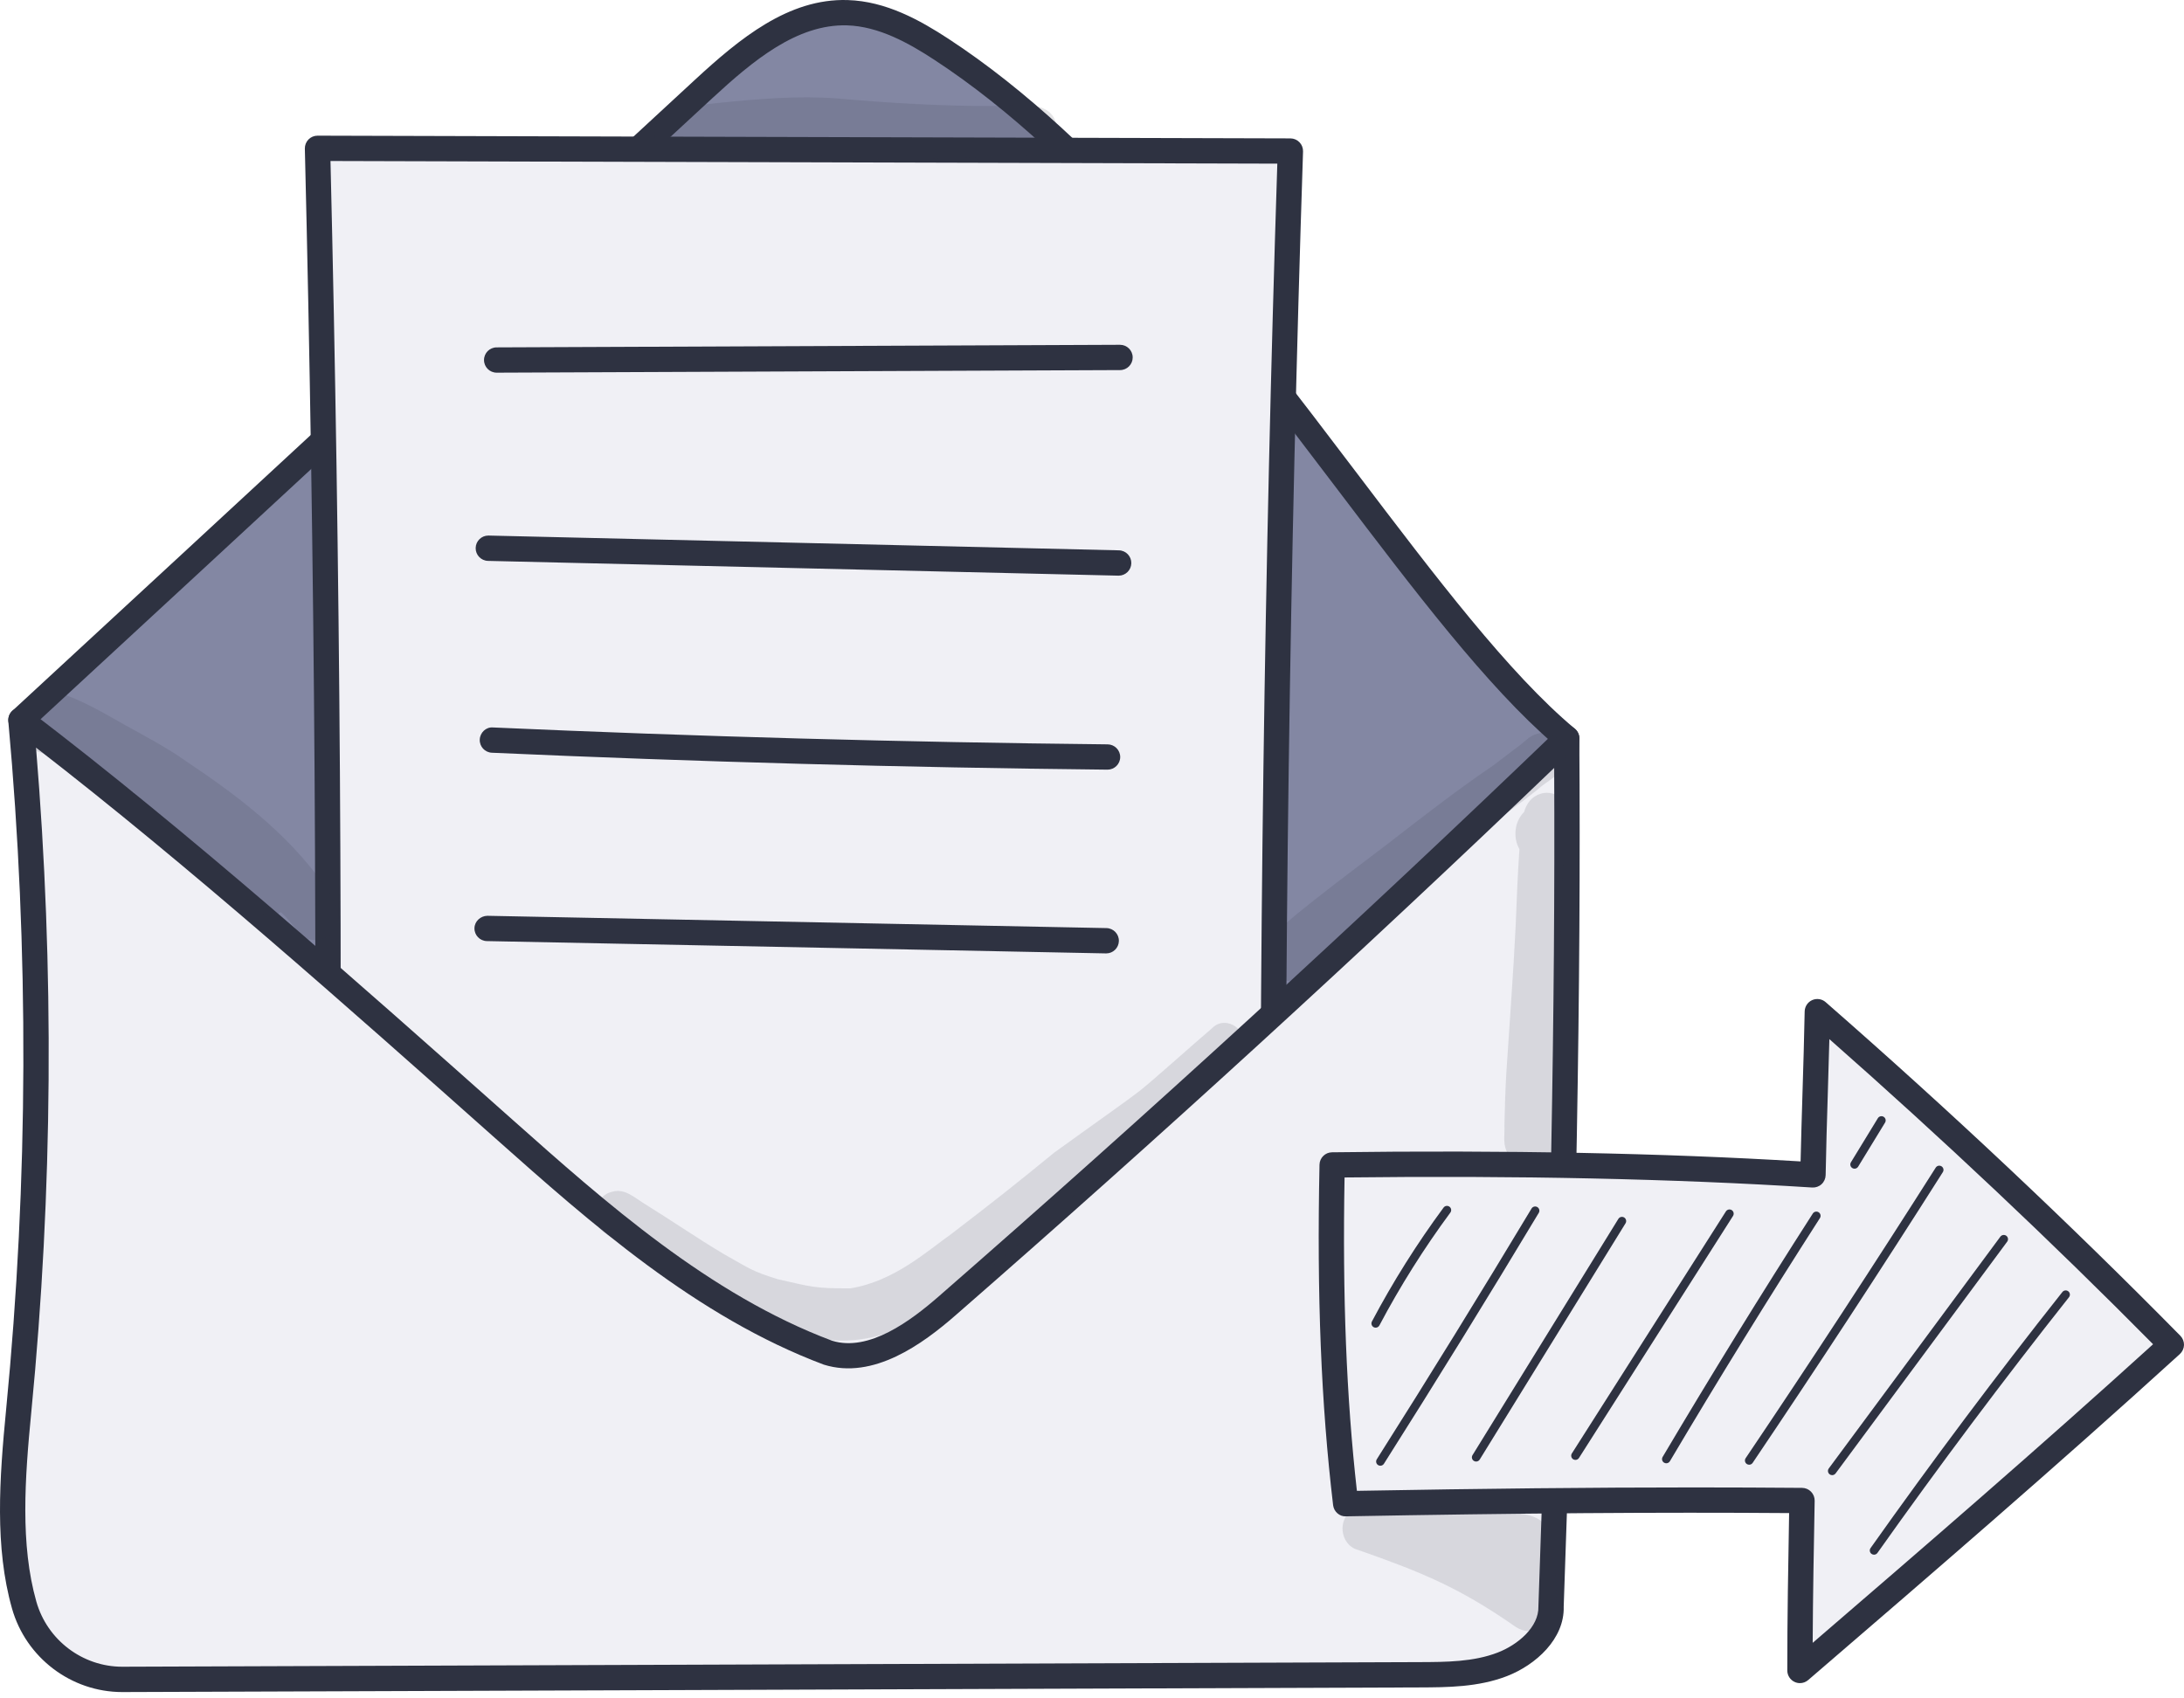
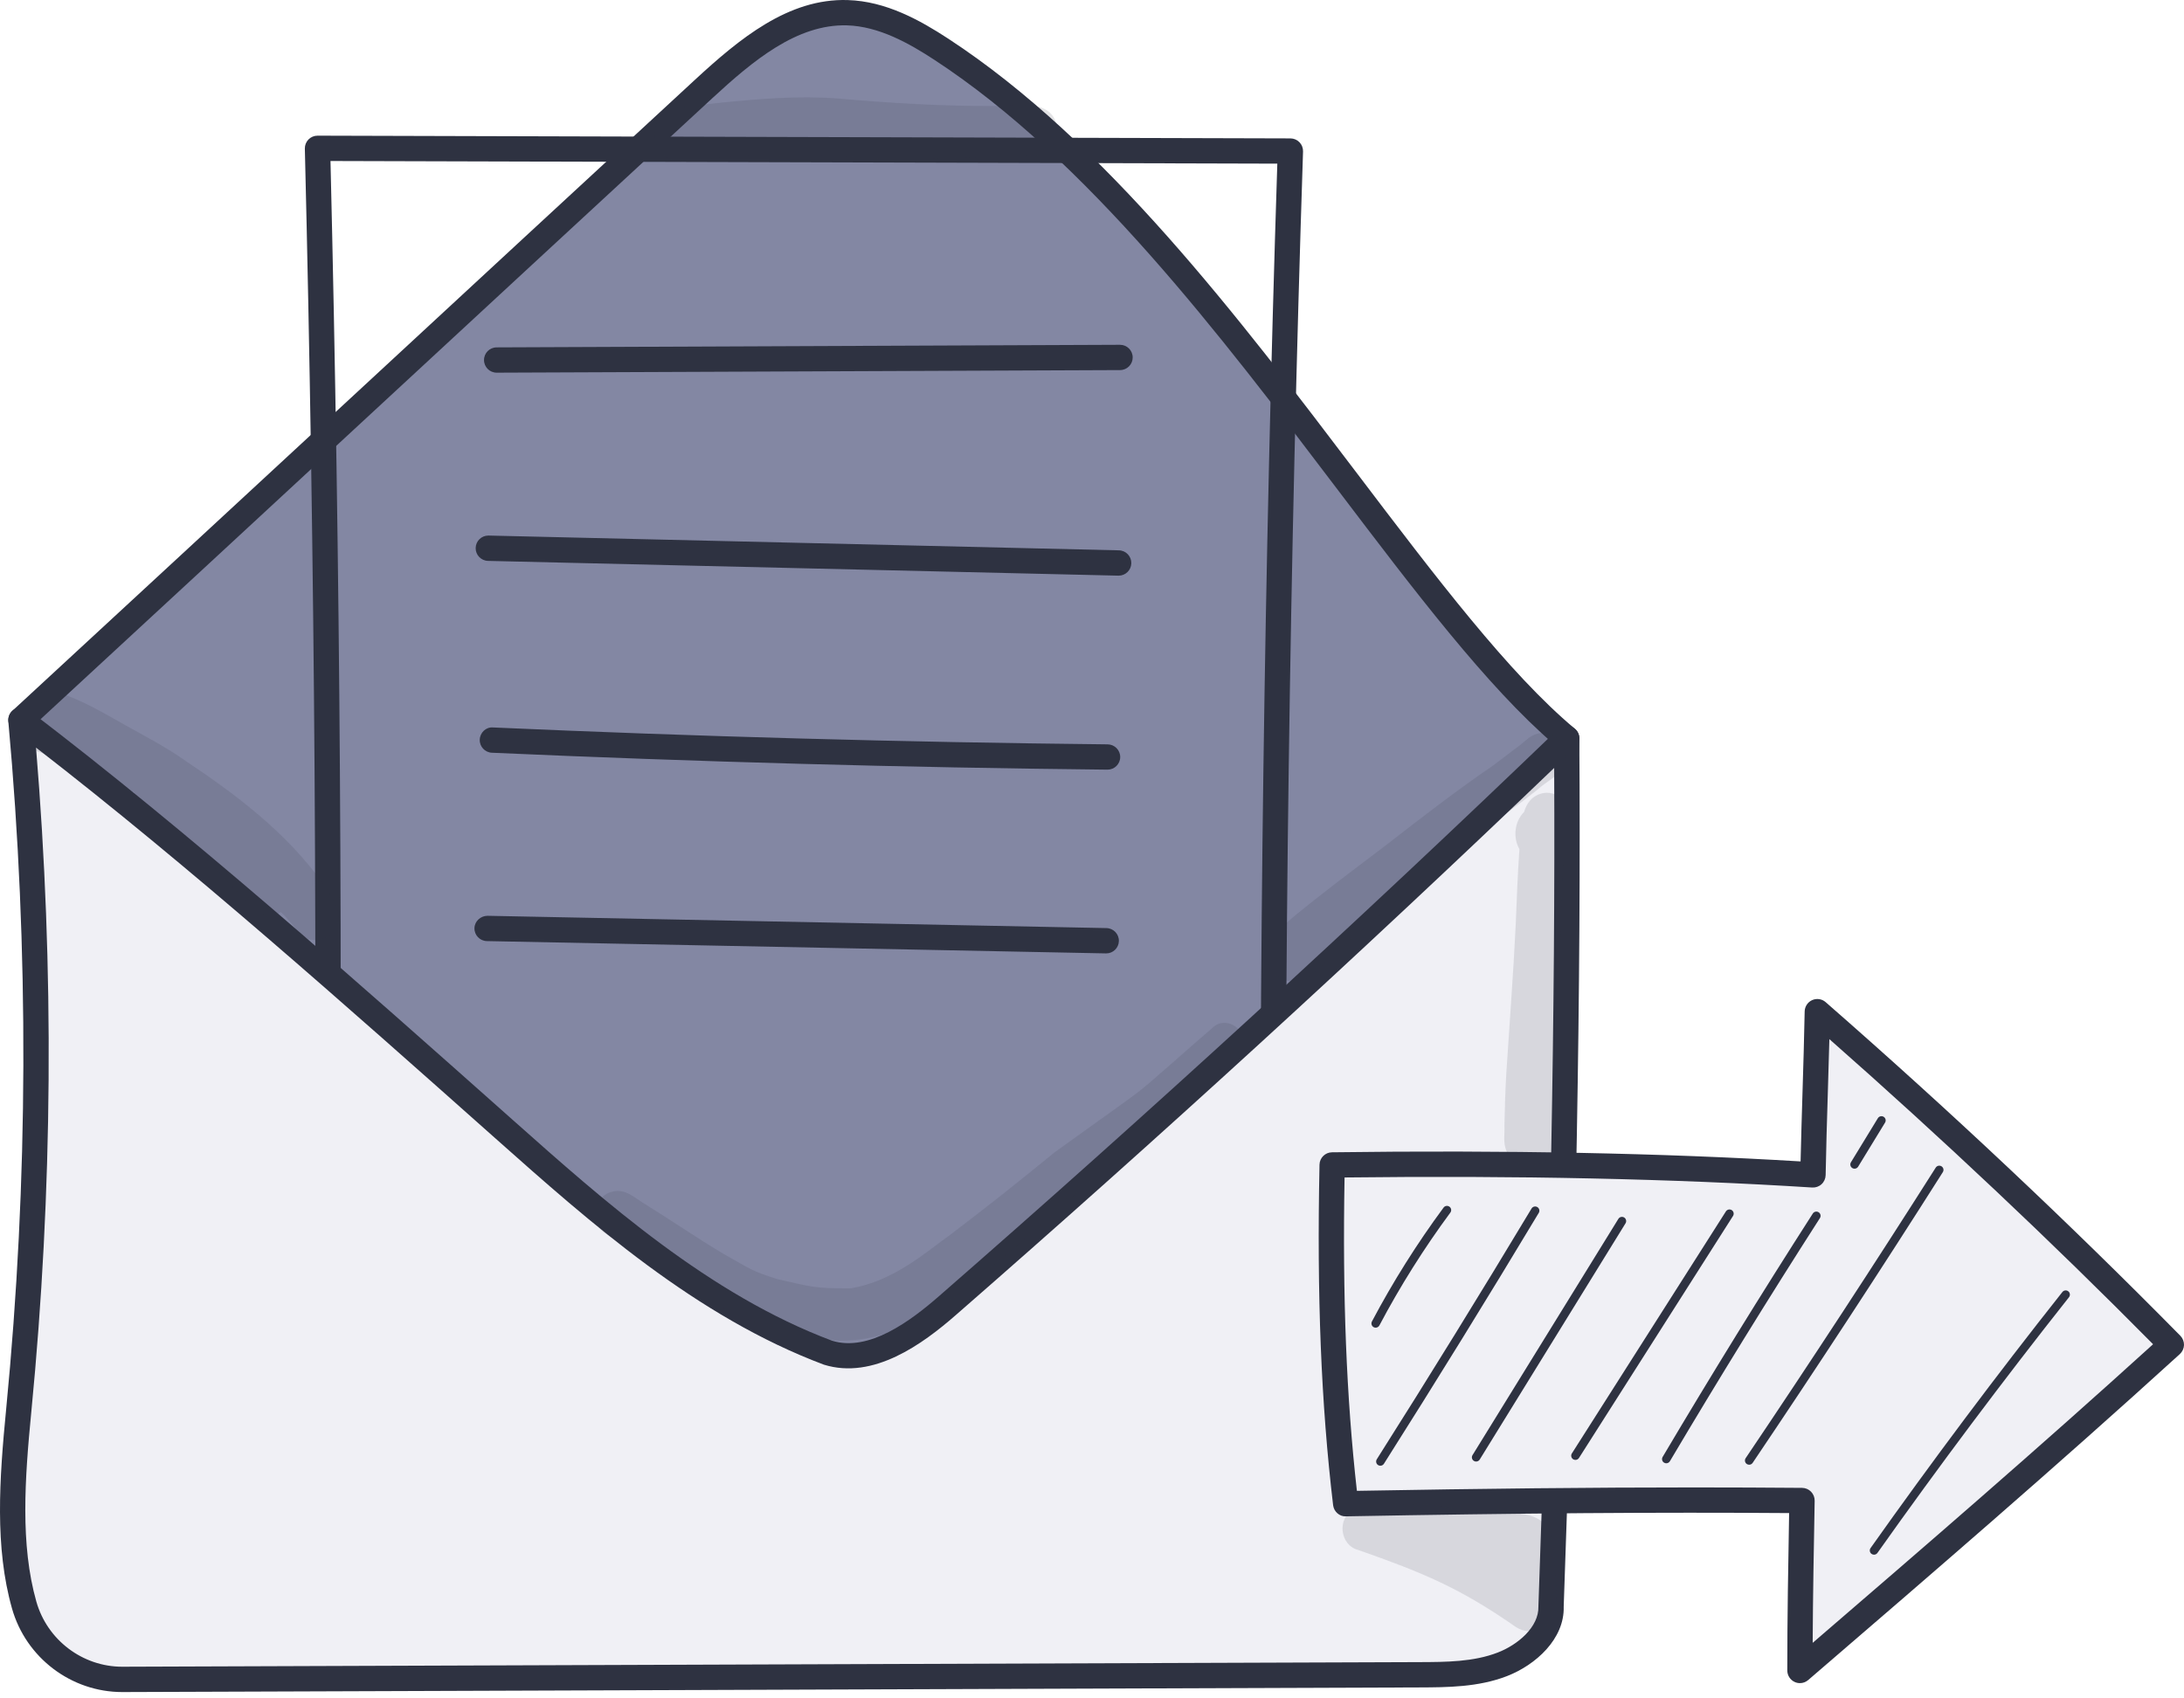
<svg xmlns="http://www.w3.org/2000/svg" width="108" height="84" viewBox="0 0 108 84" fill="none">
  <path d="M1.039 35.612C12.088 25.413 23.739 14.605 34.79 4.405C36.816 2.535 39.145 0.545 41.901 0.627C43.585 0.677 45.141 1.513 46.552 2.436C59.426 10.857 69.297 29.686 77.477 36.52C77.081 49.334 67.629 62.401 58.004 70.869C54.667 73.805 50.99 76.516 46.733 77.795C43.551 78.751 40.148 78.865 36.865 78.349C27.212 76.834 19.041 70.017 13.638 61.874C8.235 53.732 4.594 44.898 1.039 35.612Z" fill="#8387A3" />
  <path d="M40.669 79.277C39.385 79.277 38.079 79.175 36.768 78.968C27.873 77.572 19.251 71.468 13.116 62.221C7.532 53.806 3.799 44.573 0.454 35.837C0.362 35.597 0.425 35.327 0.614 35.153C6.138 30.053 11.814 24.802 17.489 19.551C23.164 14.298 28.84 9.047 34.365 3.947C36.579 1.904 38.994 -0.089 41.919 0.003C43.813 0.059 45.497 1.001 46.894 1.914C54.65 6.986 61.279 15.727 67.127 23.439C70.982 28.521 74.622 33.321 77.877 36.041C78.025 36.164 78.108 36.348 78.101 36.54C77.693 49.788 67.665 63.203 58.416 71.34C55.524 73.885 51.603 76.986 46.913 78.395C44.962 78.981 42.85 79.277 40.669 79.277ZM1.774 35.785C5.056 44.338 8.729 53.346 14.158 61.529C20.101 70.485 28.412 76.391 36.961 77.733C40.317 78.259 43.634 78.074 46.551 77.197C51.01 75.858 54.792 72.862 57.589 70.401C66.57 62.5 76.3 49.554 76.839 36.802C73.538 33.964 69.937 29.216 66.129 24.195C60.342 16.565 53.782 7.916 46.208 2.961C44.957 2.143 43.464 1.3 41.881 1.254C39.406 1.188 37.236 2.999 35.213 4.867C29.688 9.966 24.013 15.219 18.337 20.47C12.769 25.622 7.201 30.776 1.774 35.785Z" fill="#2E3241" />
-   <path d="M15.702 7.336C16.207 27.911 16.345 48.494 16.116 69.073C16.116 69.073 62.92 68.98 62.971 68.404C62.867 48.09 63.147 27.773 63.811 7.47L15.702 7.336Z" fill="#F0F0F5" />
  <path d="M16.116 69.699C15.949 69.699 15.789 69.632 15.671 69.513C15.554 69.394 15.489 69.234 15.49 69.066C15.717 48.583 15.577 27.82 15.075 7.351C15.072 7.182 15.136 7.019 15.254 6.898C15.371 6.778 15.533 6.71 15.701 6.71H15.702L63.812 6.845C63.981 6.846 64.143 6.914 64.26 7.036C64.378 7.157 64.441 7.322 64.436 7.491C63.774 27.696 63.492 48.189 63.595 68.401C63.595 68.421 63.595 68.44 63.593 68.459C63.531 69.174 63.527 69.217 55.64 69.378C51.749 69.457 46.329 69.526 39.529 69.581C27.953 69.675 16.234 69.7 16.117 69.7C16.117 69.699 16.116 69.699 16.116 69.699ZM16.343 7.963C16.828 28.028 16.965 48.368 16.749 68.446C33.797 68.409 58.676 68.234 62.342 67.892C62.247 48.045 62.523 27.935 63.164 8.094L16.343 7.963Z" fill="#2E3241" />
  <path d="M1.034 35.613C2.068 46.966 2.032 58.416 0.926 69.762C0.62 72.902 0.343 76.373 1.195 79.383C1.811 81.562 3.797 83.07 6.062 83.062L14.809 83.03C18.263 83.018 21.718 83.006 25.173 82.993C40.18 82.94 55.187 82.886 70.195 82.833C71.58 82.828 73.001 82.817 74.292 82.317C75.583 81.817 76.736 80.712 76.701 79.439C77.219 65.033 77.573 50.622 77.473 36.521C67.492 46.12 57.279 55.477 46.843 64.58C45.196 66.017 43.013 67.543 40.928 66.898C34.831 64.611 29.815 60.193 24.948 55.866C16.971 48.774 8.996 41.683 1.034 35.613Z" fill="#F0F0F5" />
  <path d="M6.044 83.687C3.522 83.687 1.283 81.989 0.593 79.552C-0.265 76.521 -0.033 73.163 0.304 69.7C1.403 58.412 1.44 46.963 0.411 35.669C0.389 35.422 0.514 35.184 0.732 35.065C0.948 34.944 1.216 34.964 1.414 35.115C9.394 41.198 17.512 48.417 25.364 55.397C29.918 59.447 35.08 64.036 41.147 66.311C42.972 66.876 45.038 65.325 46.431 64.109C56.81 55.054 67.108 45.62 77.038 36.069C77.219 35.896 77.485 35.846 77.716 35.944C77.946 36.041 78.097 36.266 78.098 36.516C78.186 48.739 77.941 62.385 77.326 79.461C77.372 81.055 75.948 82.345 74.518 82.899C73.101 83.448 71.558 83.453 70.196 83.458L6.064 83.687C6.058 83.687 6.051 83.687 6.044 83.687ZM1.781 36.976C2.689 47.887 2.611 58.929 1.549 69.822C1.224 73.16 0.999 76.39 1.797 79.212C2.335 81.111 4.079 82.434 6.044 82.434C6.049 82.434 6.054 82.434 6.059 82.434L70.192 82.206C71.506 82.202 72.865 82.197 74.065 81.732C75.053 81.35 76.103 80.474 76.075 79.456C76.664 63.034 76.914 49.814 76.855 37.98C67.234 47.2 57.282 56.303 47.254 65.051C45.634 66.465 43.195 68.256 40.742 67.495C34.422 65.125 29.167 60.453 24.531 56.332C17.069 49.697 9.363 42.845 1.781 36.976Z" fill="#2E3241" />
  <path d="M89.655 58.107C81.954 57.619 73.647 57.514 65.877 57.617C65.76 63.183 65.88 68.755 66.545 74.37C74.012 74.233 81.481 74.151 89.111 74.214C89.061 77.006 89.009 79.799 89.01 82.619C95.102 77.377 101.194 72.135 107.375 66.507C101.759 60.805 95.918 55.324 89.869 50.036C89.818 52.742 89.701 55.494 89.655 58.107Z" fill="#F0F0F5" />
  <path d="M89.008 83.245C88.919 83.245 88.831 83.227 88.748 83.188C88.525 83.085 88.383 82.864 88.383 82.619C88.382 80.009 88.427 77.385 88.473 74.835C81.981 74.787 75.185 74.838 66.555 74.996C66.243 75.013 65.96 74.763 65.923 74.444C65.328 69.429 65.115 64.078 65.25 57.603C65.258 57.266 65.531 56.995 65.868 56.991C74.418 56.877 82.211 57.029 89.04 57.442C89.065 56.323 89.1 55.184 89.135 54.035C89.176 52.701 89.217 51.356 89.242 50.023C89.248 49.781 89.392 49.561 89.615 49.463C89.838 49.365 90.097 49.404 90.279 49.564C96.424 54.935 102.325 60.488 107.82 66.066C107.939 66.188 108.004 66.353 108 66.523C107.995 66.693 107.921 66.854 107.796 66.969C101.6 72.609 95.406 77.938 89.417 83.092C89.301 83.193 89.156 83.245 89.008 83.245ZM83.748 73.566C85.577 73.566 87.355 73.574 89.115 73.588C89.283 73.59 89.442 73.658 89.558 73.778C89.675 73.897 89.739 74.059 89.736 74.226C89.694 76.525 89.65 78.89 89.638 81.253C95.141 76.517 100.806 71.627 106.471 66.484C101.43 61.389 96.052 56.319 90.463 51.393C90.44 52.287 90.413 53.184 90.386 54.075C90.344 55.443 90.302 56.799 90.279 58.12C90.275 58.291 90.203 58.453 90.077 58.569C89.951 58.685 89.783 58.743 89.613 58.733C82.819 58.301 75.042 58.135 66.489 58.236C66.384 64.141 66.579 69.098 67.099 73.735C73.427 73.621 78.77 73.566 83.748 73.566Z" fill="#2E3241" />
  <path d="M24.561 18.432C24.216 18.432 23.936 18.154 23.935 17.809C23.933 17.463 24.212 17.182 24.558 17.181L55.384 17.053H55.386C55.731 17.053 56.011 17.331 56.012 17.676C56.014 18.022 55.735 18.303 55.389 18.304L24.563 18.432H24.561Z" fill="#2E3241" />
  <path d="M55.319 28.471C55.314 28.471 55.309 28.471 55.304 28.471L24.133 27.741C23.787 27.732 23.514 27.445 23.522 27.1C23.53 26.759 23.809 26.488 24.147 26.488C24.152 26.488 24.157 26.488 24.162 26.488L55.333 27.219C55.679 27.227 55.952 27.514 55.944 27.86C55.936 28.201 55.657 28.471 55.319 28.471Z" fill="#2E3241" />
  <path d="M54.769 38.066C54.767 38.066 54.765 38.066 54.763 38.066C44.665 37.961 34.423 37.679 24.322 37.229C23.976 37.213 23.709 36.921 23.724 36.576C23.74 36.231 24.033 35.95 24.377 35.979C34.464 36.428 44.691 36.71 54.775 36.815C55.121 36.819 55.398 37.102 55.395 37.447C55.391 37.79 55.111 38.066 54.769 38.066Z" fill="#2E3241" />
  <path d="M54.704 47.154C54.699 47.154 54.695 47.154 54.691 47.154L24.076 46.545C23.73 46.539 23.455 46.253 23.462 45.907C23.469 45.562 23.766 45.299 24.101 45.294L54.715 45.902C55.061 45.91 55.336 46.195 55.329 46.54C55.322 46.882 55.044 47.154 54.704 47.154Z" fill="#2E3241" />
  <path d="M68.027 65.665C67.994 65.665 67.961 65.657 67.93 65.641C67.828 65.586 67.789 65.461 67.842 65.359C68.877 63.403 70.068 61.508 71.385 59.726C71.454 59.633 71.585 59.614 71.677 59.682C71.77 59.75 71.789 59.881 71.721 59.973C70.416 61.739 69.236 63.616 68.212 65.553C68.174 65.624 68.102 65.665 68.027 65.665Z" fill="#2E3241" />
  <path d="M68.259 72.493C68.221 72.493 68.182 72.483 68.148 72.461C68.05 72.399 68.022 72.271 68.083 72.173C70.671 68.091 73.245 63.918 75.736 59.772C75.795 59.673 75.924 59.642 76.022 59.7C76.121 59.76 76.153 59.888 76.093 59.987C73.601 64.137 71.024 68.311 68.435 72.397C68.396 72.459 68.328 72.493 68.259 72.493Z" fill="#2E3241" />
  <path d="M72.994 72.286C72.957 72.286 72.919 72.276 72.885 72.255C72.787 72.194 72.756 72.066 72.817 71.968L80.029 60.284C80.09 60.185 80.218 60.156 80.316 60.215C80.414 60.276 80.444 60.405 80.384 60.502L73.172 72.188C73.132 72.251 73.064 72.286 72.994 72.286Z" fill="#2E3241" />
  <path d="M77.906 72.205C77.867 72.205 77.829 72.195 77.793 72.173C77.697 72.111 77.667 71.982 77.73 71.884L85.347 59.914C85.41 59.817 85.539 59.789 85.635 59.85C85.732 59.912 85.761 60.041 85.699 60.139L78.081 72.109C78.042 72.17 77.975 72.205 77.906 72.205Z" fill="#2E3241" />
  <path d="M82.398 72.372C82.362 72.372 82.325 72.362 82.291 72.342C82.192 72.284 82.159 72.156 82.219 72.057C84.611 68.02 87.109 63.969 89.644 60.02C89.707 59.923 89.835 59.895 89.933 59.957C90.03 60.019 90.058 60.148 89.996 60.245C87.464 64.191 84.967 68.236 82.578 72.269C82.539 72.335 82.469 72.372 82.398 72.372Z" fill="#2E3241" />
  <path d="M86.497 72.443C86.457 72.443 86.416 72.431 86.38 72.408C86.285 72.343 86.259 72.213 86.324 72.118C89.515 67.383 92.677 62.549 95.722 57.75C95.784 57.652 95.913 57.624 96.01 57.685C96.107 57.747 96.136 57.875 96.074 57.973C93.027 62.777 89.863 67.614 86.67 72.351C86.63 72.411 86.564 72.443 86.497 72.443Z" fill="#2E3241" />
  <path d="M91.707 57.802C91.67 57.802 91.632 57.792 91.599 57.771C91.5 57.711 91.47 57.582 91.53 57.484L92.861 55.305C92.922 55.206 93.051 55.176 93.148 55.236C93.247 55.296 93.277 55.425 93.217 55.523L91.886 57.702C91.846 57.766 91.778 57.802 91.707 57.802Z" fill="#2E3241" />
-   <path d="M90.602 72.959C90.559 72.959 90.516 72.946 90.478 72.918C90.386 72.849 90.366 72.719 90.435 72.626L98.92 61.163C98.989 61.072 99.12 61.052 99.213 61.12C99.305 61.189 99.325 61.319 99.256 61.412L90.77 72.875C90.728 72.929 90.665 72.959 90.602 72.959Z" fill="#2E3241" />
  <path d="M92.671 76.893C92.629 76.893 92.587 76.88 92.55 76.854C92.456 76.788 92.434 76.658 92.501 76.564C95.538 72.275 98.729 68.015 101.986 63.901C102.058 63.811 102.189 63.795 102.279 63.867C102.369 63.938 102.384 64.07 102.312 64.16C99.061 68.268 95.874 72.522 92.841 76.805C92.801 76.862 92.736 76.893 92.671 76.893Z" fill="#2E3241" />
  <g opacity="0.129">
    <path d="M15.922 43.632C14.146 41.167 11.692 39.309 9.185 37.638C8.232 36.96 7.192 36.422 6.173 35.853C5.116 35.257 4.064 34.63 2.903 34.255C0.932 33.729 0.084 36.593 2.025 37.229C4.076 37.947 4.602 38.295 6.137 38.937C6.142 38.939 6.145 38.94 6.15 38.943C6.313 39.02 6.473 39.106 6.63 39.194C6.446 39.656 6.559 40.244 7.043 40.518C8.741 41.405 9.721 41.981 10.745 43.046C11.298 43.636 11.838 44.239 12.417 44.805C12.645 45.068 12.94 45.298 13.305 45.292C13.52 45.3 13.717 45.229 13.884 45.114C13.921 45.147 13.959 45.181 13.994 45.212C14.139 45.337 14.5 45.786 14.577 45.877C14.585 45.888 14.594 45.899 14.601 45.91C14.672 46.043 14.766 46.154 14.889 46.236C15.47 46.774 16.51 46.423 16.707 45.671C16.899 44.907 16.3 44.243 15.922 43.632Z" fill="#2E3241" />
  </g>
  <g opacity="0.129">
    <path d="M76.013 36.292C75.608 36.392 75.348 36.746 75.011 36.968C75.502 36.594 74.356 37.467 73.862 37.842C72.048 39.078 70.315 40.421 68.582 41.767C67.39 42.679 66.532 43.302 64.901 44.587C64.368 45.011 63.836 45.436 63.332 45.895C63.099 46.114 62.813 46.309 62.715 46.627C62.071 47.961 63.862 49.203 64.915 48.167C67.069 46.169 69.366 44.329 71.598 42.42C73.31 40.989 74.134 40.559 76.035 39.051C76.454 38.651 77.089 38.404 77.332 37.857C77.759 37.035 76.89 36.04 76.013 36.292Z" fill="#2E3241" />
  </g>
  <g opacity="0.129">
    <path d="M76.832 76.633C76.709 74.81 75.427 74.827 73.963 74.806C73.872 74.795 73.846 74.793 73.853 74.794C73.271 74.712 72.678 74.708 72.095 74.615C72.064 74.61 72.041 74.607 72.017 74.605C72.061 74.611 72.111 74.619 72.167 74.628C72.099 74.618 72.031 74.607 71.964 74.597C71.887 74.587 71.878 74.585 71.911 74.589C71.866 74.582 71.821 74.574 71.776 74.569C70.891 74.447 70.954 74.452 70.693 74.414C70.509 74.375 70.322 74.39 70.145 74.443C70.088 74.436 70.031 74.43 69.974 74.424C69.456 74.367 68.838 74.392 68.49 74.825C68.251 74.74 68.014 74.649 67.774 74.565C67.495 74.482 67.185 74.517 66.932 74.659C66.106 75.089 66.253 76.421 67.157 76.657C70.391 77.79 72.214 78.553 74.969 80.476C75.714 80.965 76.749 80.507 76.903 79.63C77.076 78.642 76.848 77.629 76.832 76.633Z" fill="#2E3241" />
  </g>
  <g opacity="0.129">
    <path d="M72.018 74.605C71.969 74.598 71.932 74.593 71.911 74.59C71.928 74.593 71.946 74.595 71.963 74.598C71.979 74.6 71.997 74.602 72.018 74.605Z" fill="#2E3241" />
  </g>
  <g opacity="0.129">
    <path d="M59.95 50.842C58.827 51.804 57.096 53.362 56.391 53.927C55.718 54.456 53.995 55.657 52.136 57.004C50.056 58.702 49.164 59.405 47.025 61.044C45.866 61.86 44.217 63.374 42.051 63.72C40.267 63.728 40.136 63.643 38.466 63.27C37.168 62.861 37.148 62.787 35.773 62.012C34.46 61.23 33.202 60.359 31.902 59.556C31.403 59.257 30.906 58.757 30.277 58.941C29.328 59.152 29.115 60.54 29.968 61.022C32.032 62.327 33.999 63.807 36.187 64.904C37.401 65.495 38.718 65.837 40.036 66.102C43.432 66.963 46.46 64.933 48.886 62.775C51.149 60.921 53.27 58.904 55.544 57.064C57.224 55.656 58.871 54.209 60.506 52.749C60.794 52.449 61.218 52.239 61.391 51.85C61.815 50.989 60.634 50.156 59.95 50.842Z" fill="#2E3241" />
  </g>
  <g opacity="0.129">
    <path d="M49.144 5.243C46.552 5.251 43.971 5.096 41.39 4.868C39.449 4.726 37.504 4.891 35.571 5.085C35.035 5.14 34.5 5.206 33.965 5.272C33.421 5.303 32.84 5.437 32.555 5.951C32.017 6.8 32.669 8.004 33.68 7.996C37.139 7.516 40.631 7.68 44.105 7.867C45.91 7.882 47.714 7.783 49.519 7.758C50.167 7.661 50.871 7.806 51.492 7.597C51.958 7.449 52.27 6.954 52.276 6.475C52.217 4.795 50.283 5.253 49.144 5.243Z" fill="#2E3241" />
  </g>
  <g opacity="0.129">
    <path d="M77.583 40.338C77.57 39.687 76.977 39.042 76.209 39.249C75.729 39.39 75.493 39.74 75.365 40.161C74.889 40.637 74.808 41.422 75.136 41.999C75.05 43.242 75.001 44.486 74.953 45.731C74.835 48.181 74.644 50.627 74.488 53.075C74.436 53.939 74.416 54.804 74.394 55.669C74.415 56.082 74.319 56.533 74.495 56.918C74.943 58.155 76.847 57.801 76.856 56.486C76.685 53.366 76.928 50.246 77.129 47.132C77.22 45.556 77.225 43.974 77.325 42.399C77.94 41.908 78.029 40.959 77.583 40.338Z" fill="#2E3241" />
  </g>
</svg>